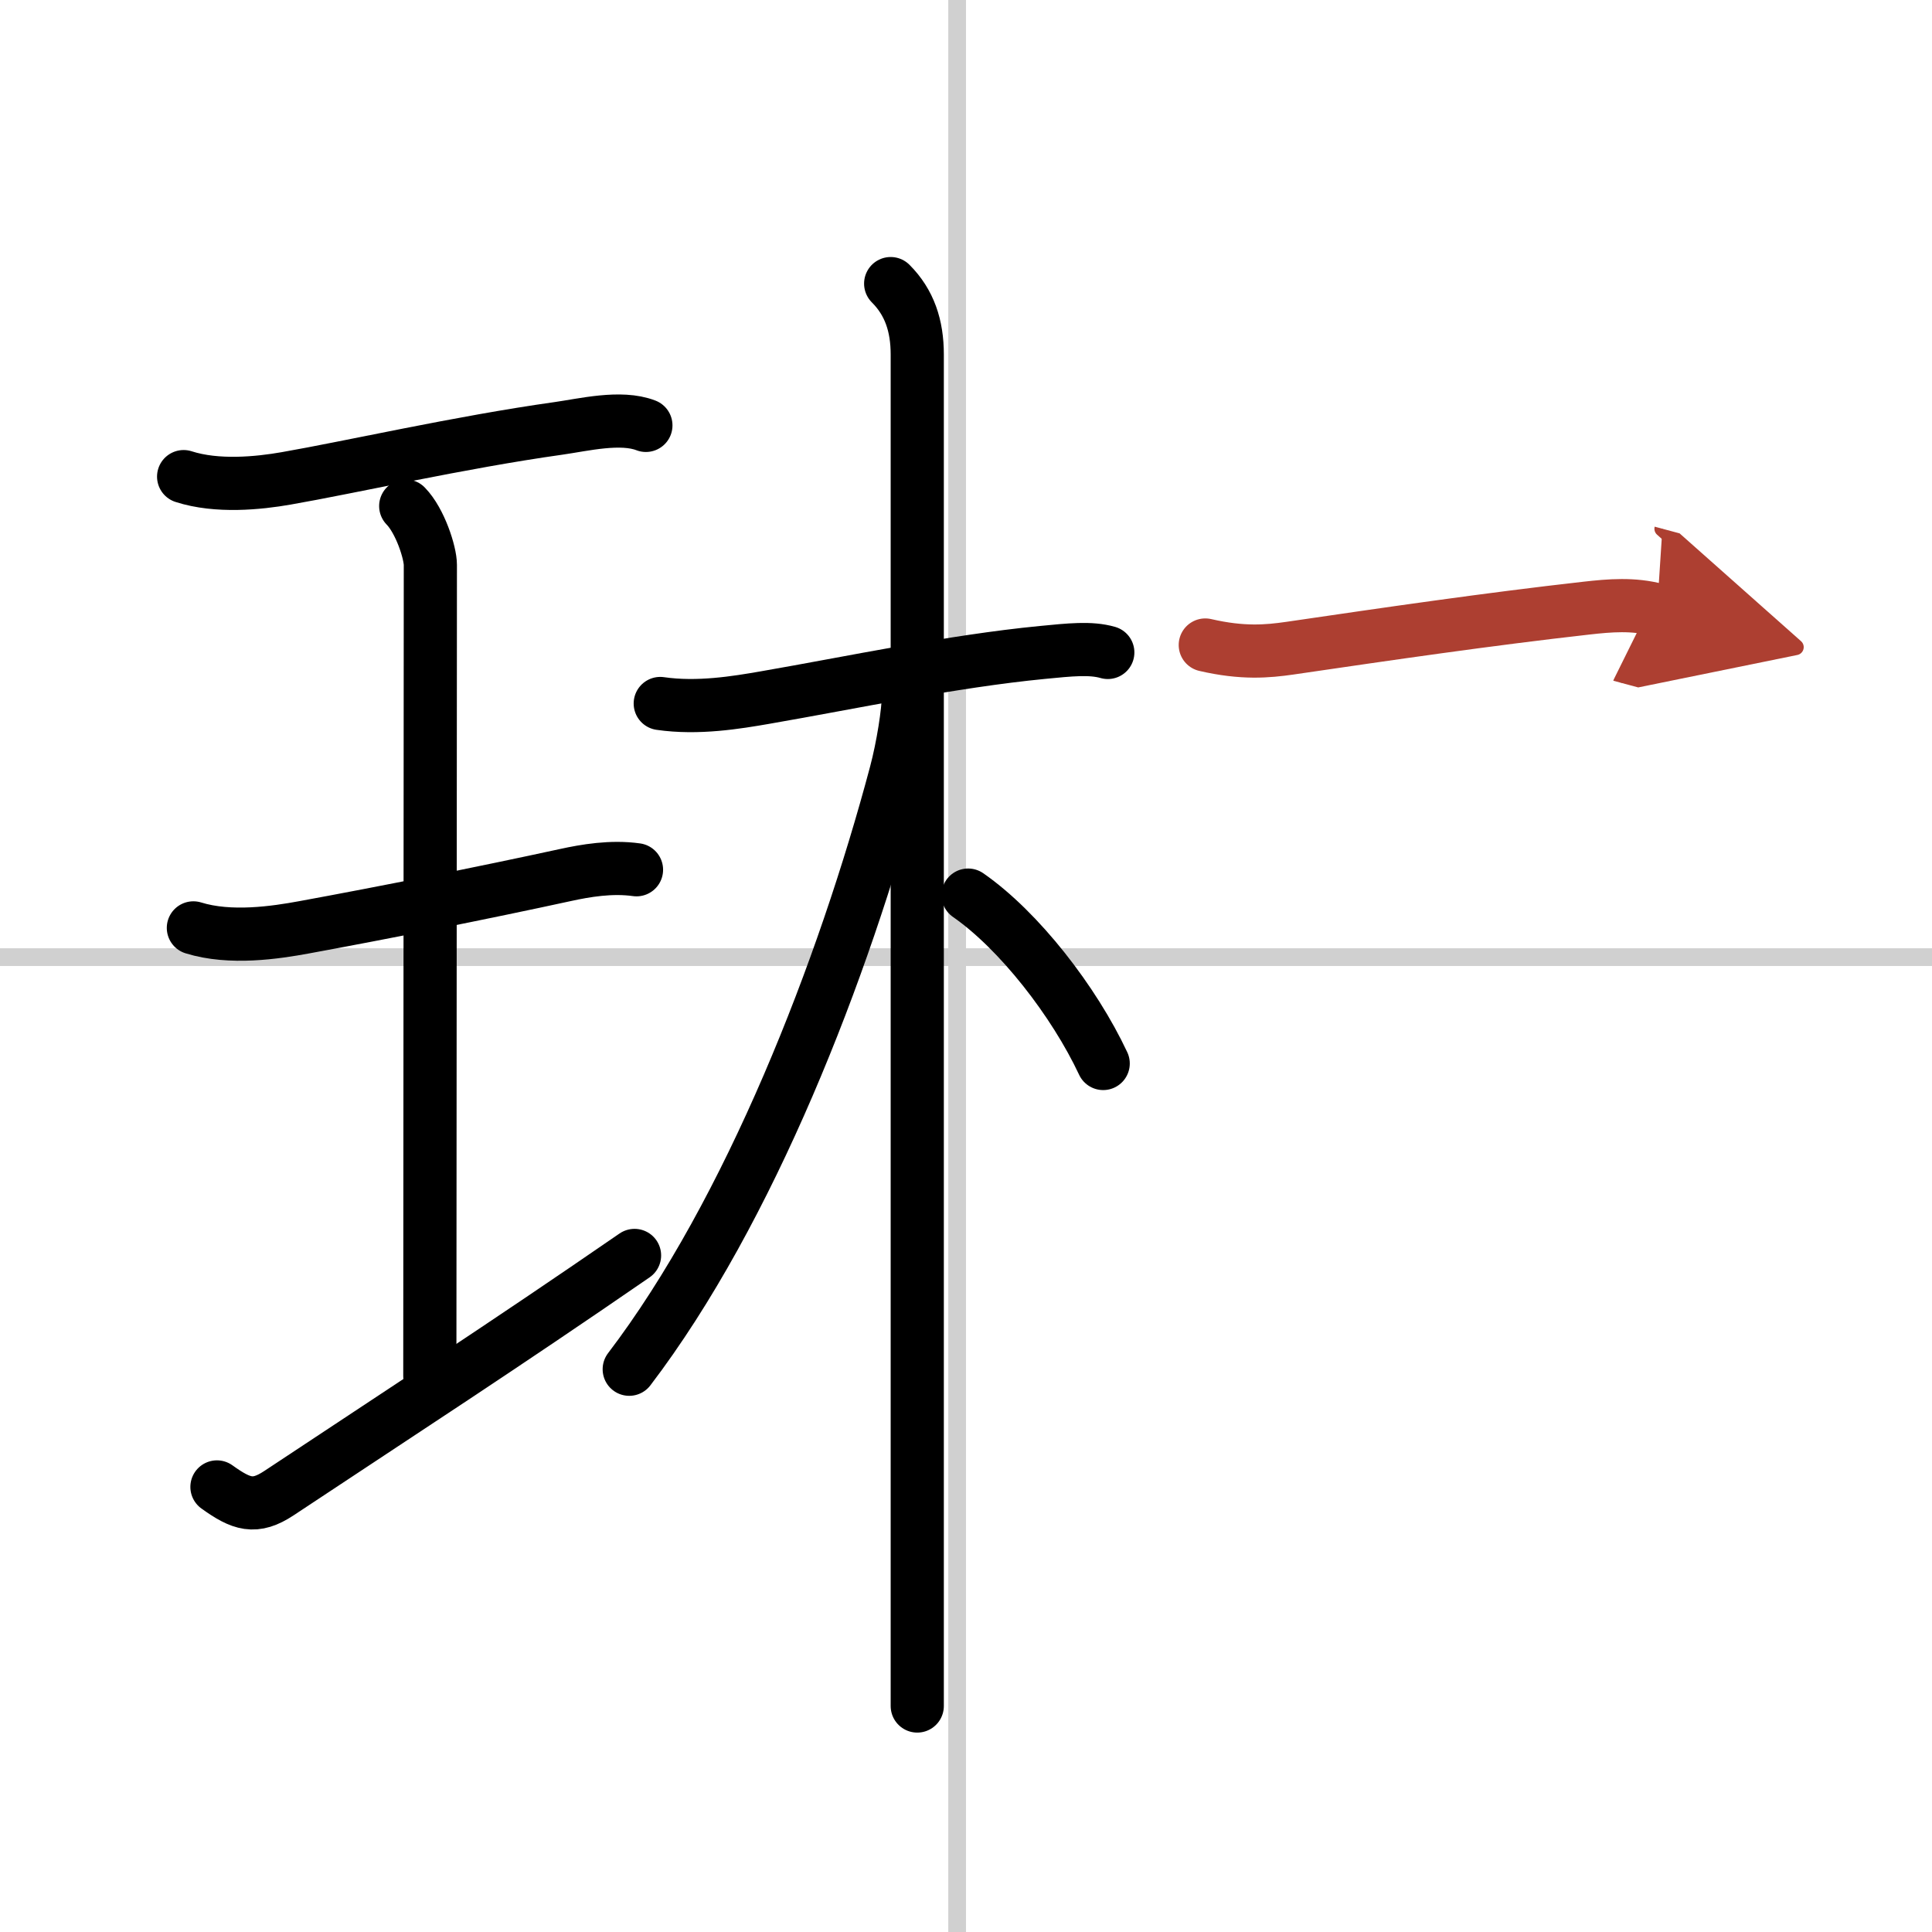
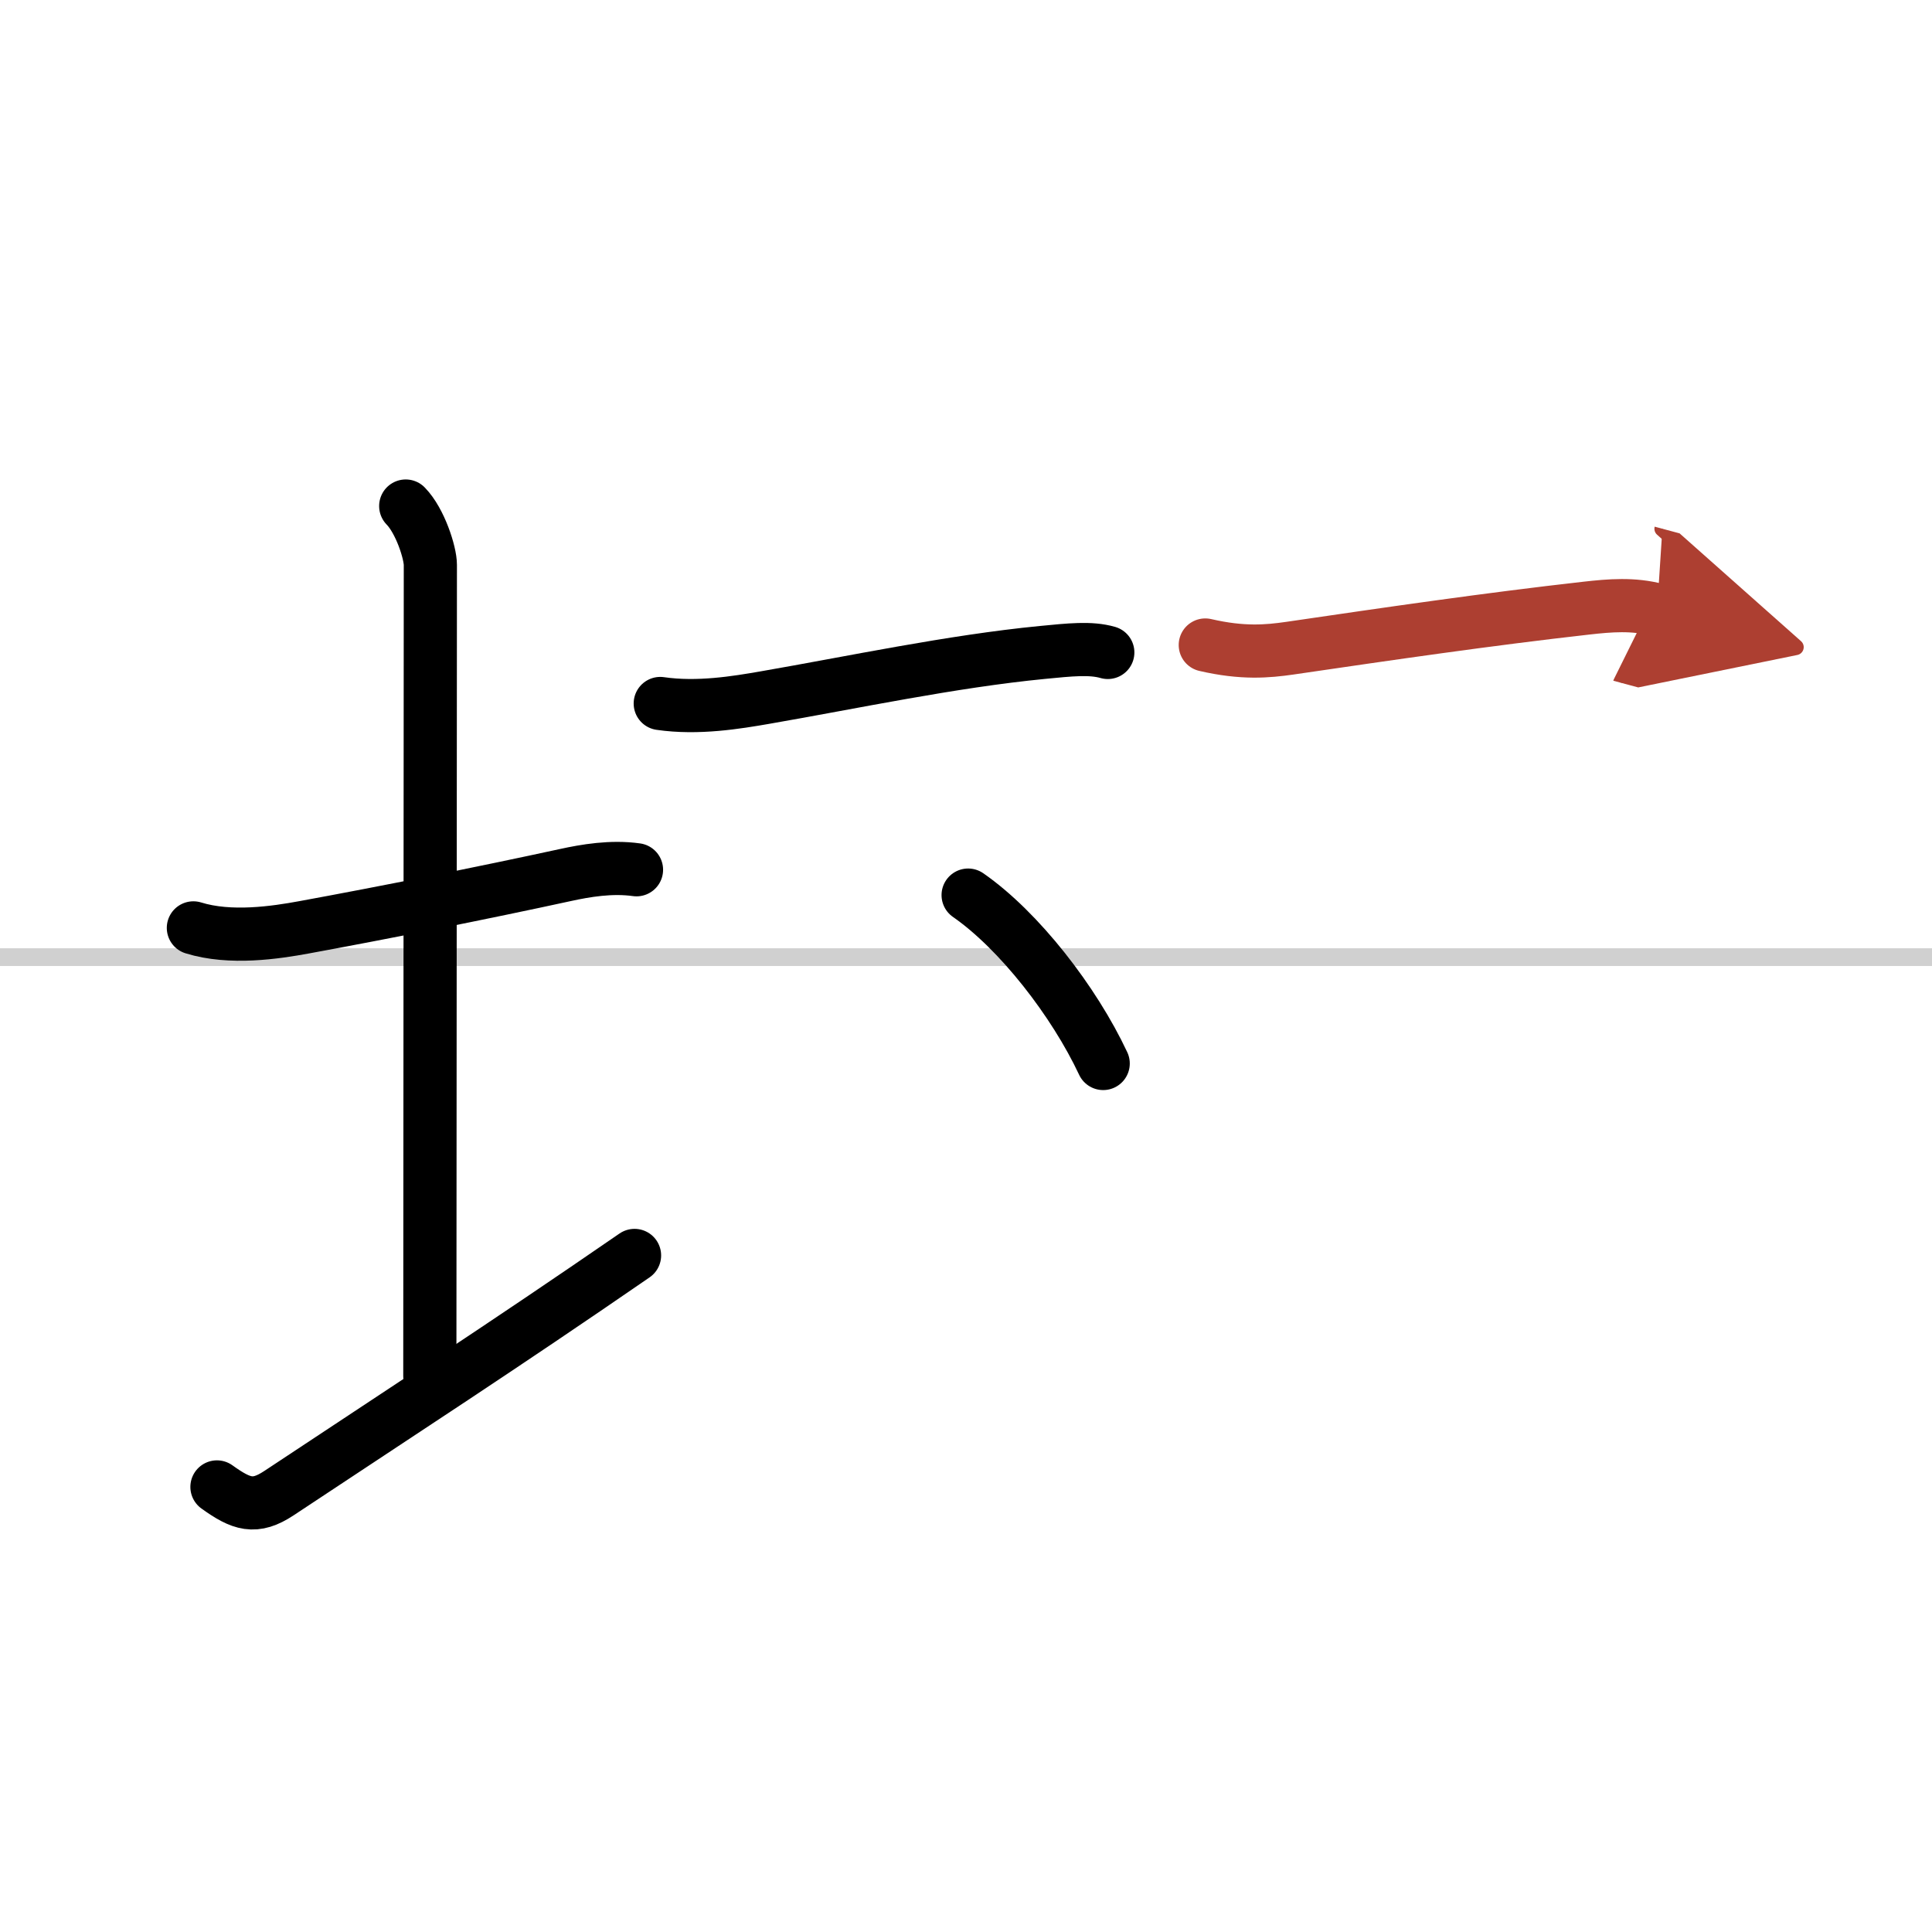
<svg xmlns="http://www.w3.org/2000/svg" width="400" height="400" viewBox="0 0 109 109">
  <defs>
    <marker id="a" markerWidth="4" orient="auto" refX="1" refY="5" viewBox="0 0 10 10">
      <polyline points="0 0 10 5 0 10 1 5" fill="#ad3f31" stroke="#ad3f31" />
    </marker>
  </defs>
  <g fill="none" stroke="#000" stroke-linecap="round" stroke-linejoin="round" stroke-width="3">
    <rect width="100%" height="100%" fill="#fff" stroke="#fff" />
-     <line x1="54" x2="54" y2="109" stroke="#d0d0d0" stroke-width="1" />
    <line x2="109" y1="54" y2="54" stroke="#d0d0d0" stroke-width="1" />
-     <path d="m10.36 26.89c1.89 0.61 4.24 0.37 5.78 0.1 3.63-0.63 9.81-2.04 15.36-2.82 1.42-0.2 3.52-0.72 4.94-0.17" />
    <path d="m22.89 28.55c0.82 0.84 1.39 2.64 1.39 3.32 0 5.67-0.03 40.12-0.03 45.76" />
    <path d="m10.91 52.35c2.09 0.65 4.65 0.26 6.23-0.03 4.48-0.82 10.11-1.94 14.75-2.95 1.14-0.25 2.6-0.5 4.02-0.3" />
    <path d="m12.24 83.89c1.38 0.99 2.14 1.25 3.5 0.35 7.13-4.73 12.5-8.2 20.06-13.41" />
    <path d="m37.25 39.69c2.12 0.31 4.33-0.06 5.89-0.33 4.97-0.86 10.54-2.05 15.67-2.55 1.55-0.15 2.72-0.28 3.69 0" />
-     <path d="m50.25 16c1.06 1.06 1.5 2.38 1.5 4v67.75 8.5" />
-     <path d="m51.25 39.25c0 0.88-0.31 2.88-0.71 4.38-2.94 11.05-8.24 24.7-15.04 33.62" />
    <path d="m54.62 50.5c2.88 2 5.98 6 7.62 9.5" />
    <path d="m68 36.39c2.12 0.49 3.51 0.36 4.77 0.18 5.6-0.82 11.14-1.63 16.73-2.26 1.33-0.15 2.65-0.26 3.99 0.1" marker-end="url(#a)" stroke="#ad3f31" />
  </g>
</svg>